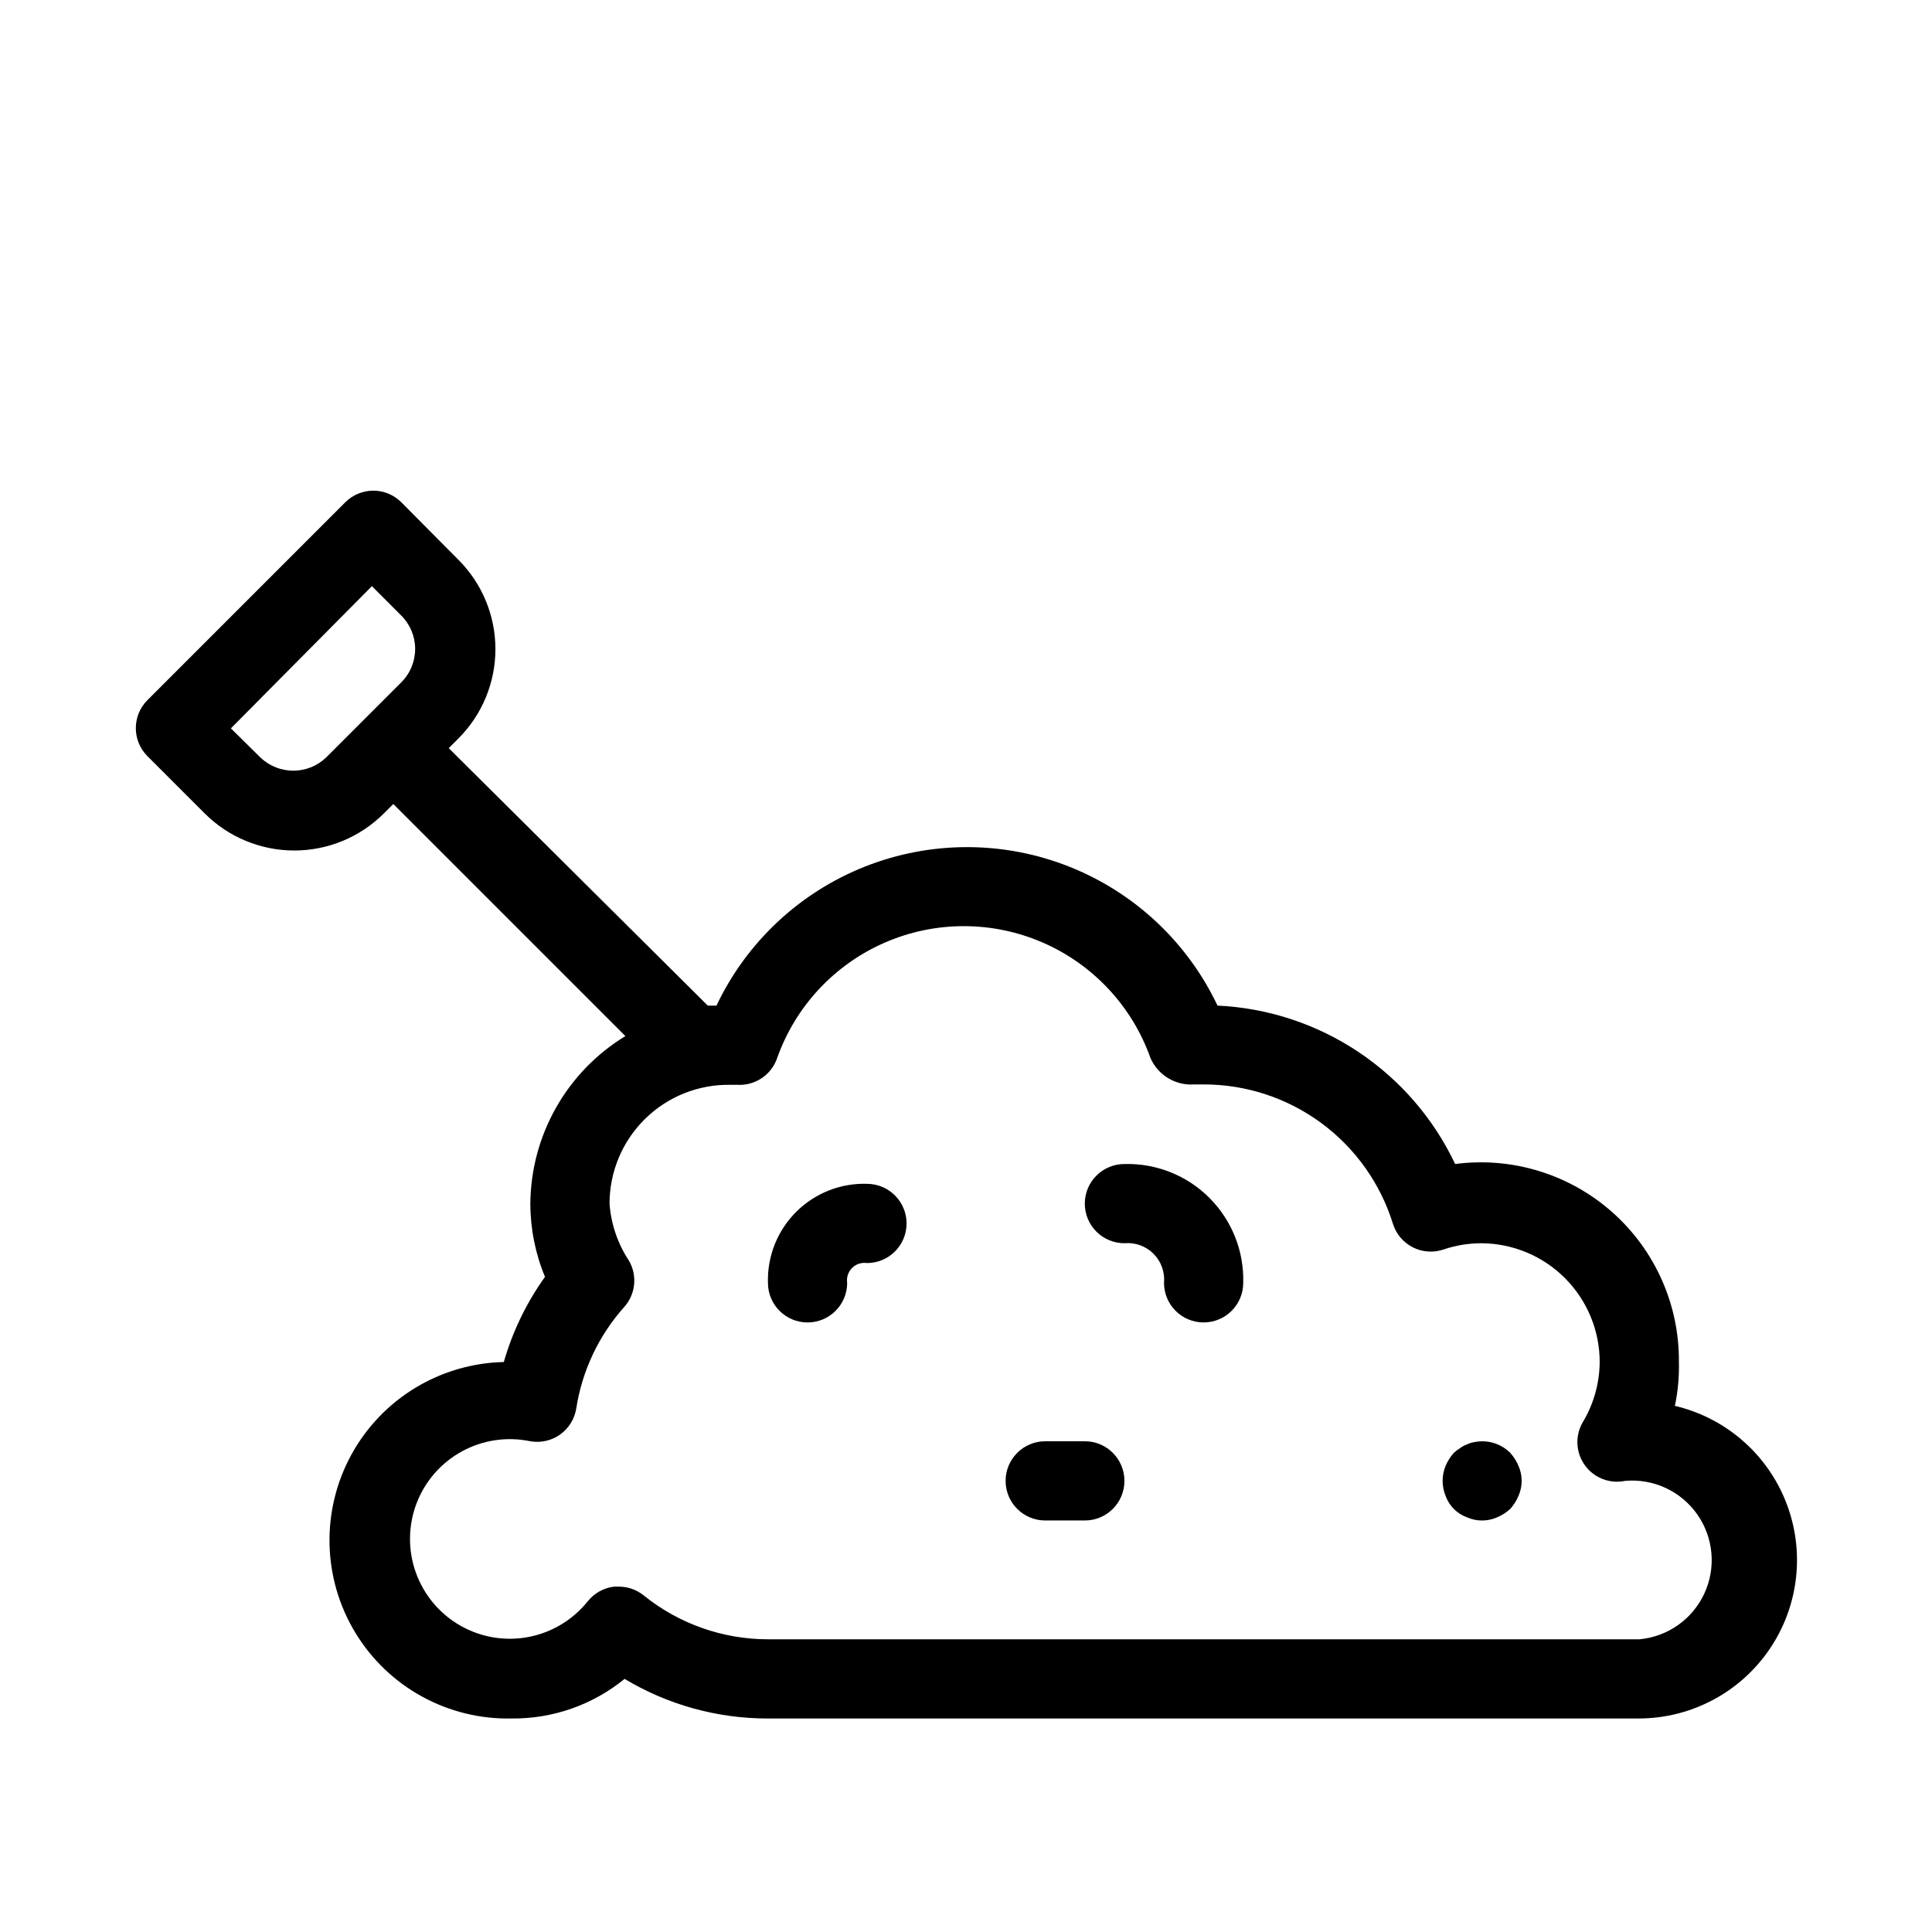
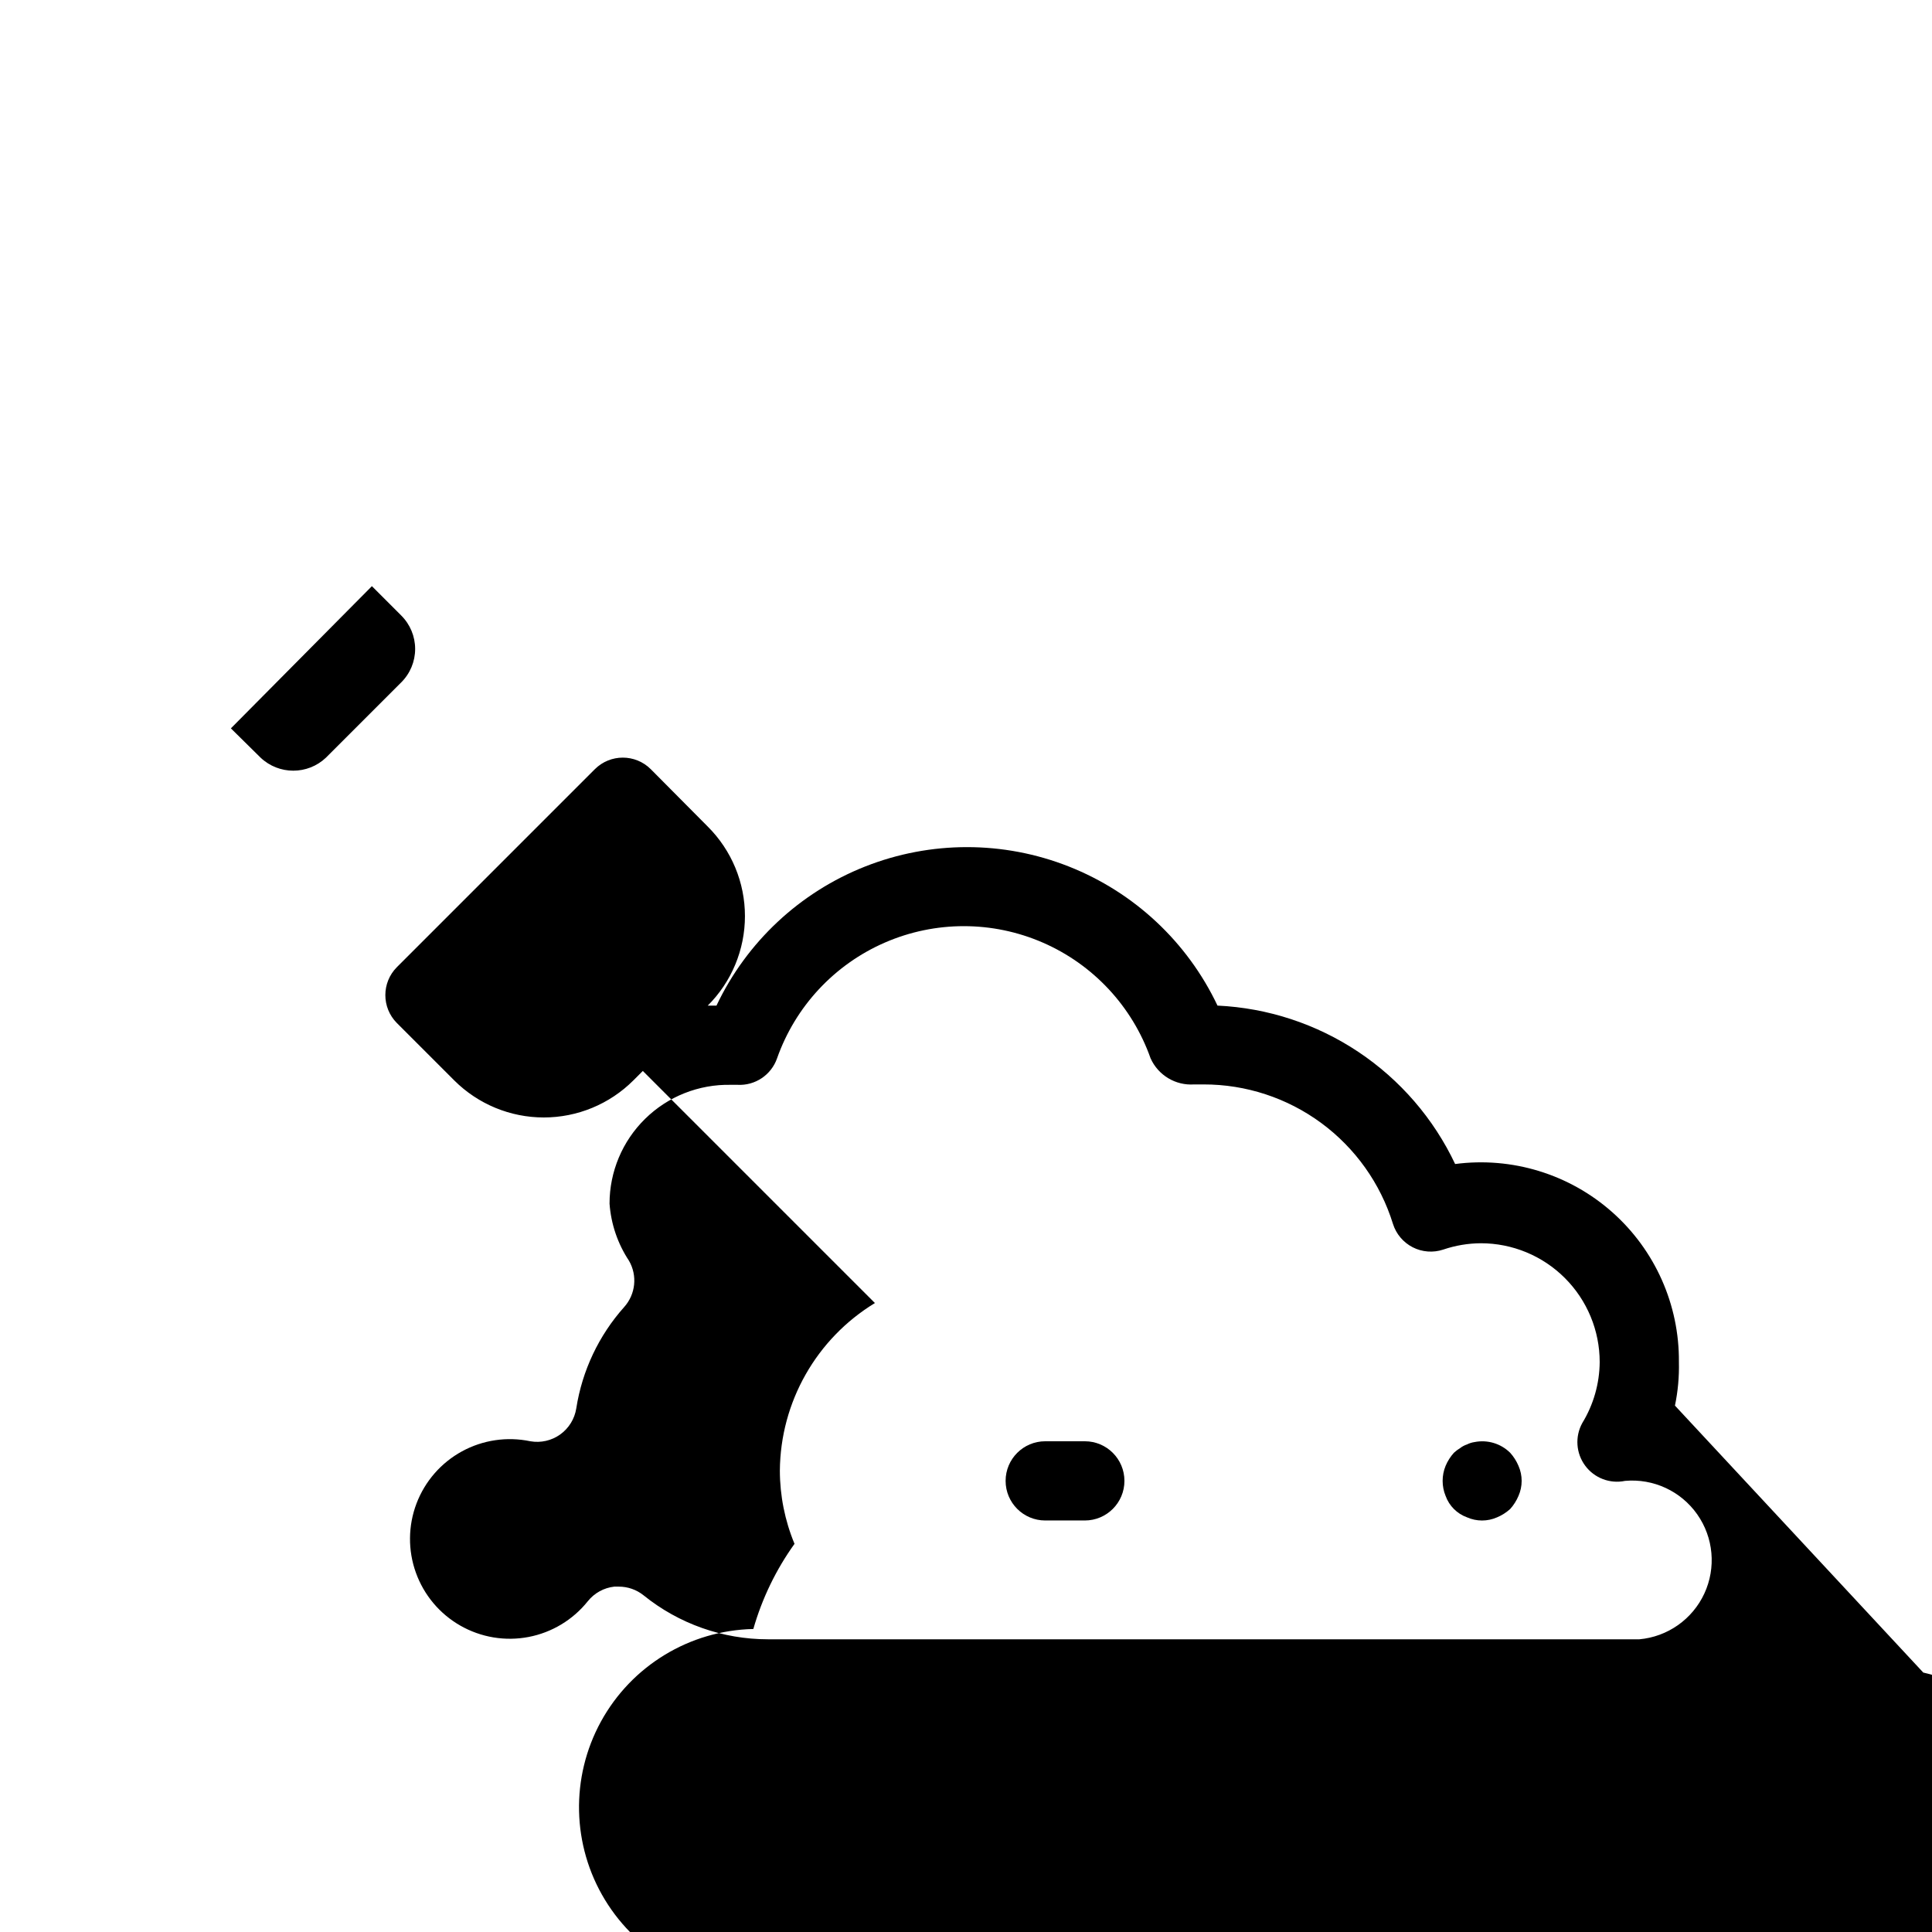
<svg xmlns="http://www.w3.org/2000/svg" fill="#000000" width="800px" height="800px" version="1.1" viewBox="144 144 512 512">
  <g>
-     <path d="m374.07 457.73c-7.074-0.293-13.953 2.363-18.988 7.34-5.035 4.977-7.777 11.824-7.566 18.898 0 5.797 4.699 10.496 10.496 10.496s10.496-4.699 10.496-10.496c-0.215-1.445 0.266-2.91 1.301-3.945 1.035-1.031 2.5-1.516 3.945-1.301 5.797 0 10.496-4.699 10.496-10.496s-4.699-10.496-10.496-10.496z" />
-     <path d="m441.98 452.48c-5.797 0-10.496 4.699-10.496 10.496 0 2.781 1.105 5.453 3.074 7.422 1.965 1.965 4.637 3.074 7.422 3.074 2.856-0.262 5.68 0.758 7.707 2.785 2.027 2.027 3.047 4.852 2.789 7.707 0 5.797 4.699 10.496 10.496 10.496 5.797 0 10.496-4.699 10.496-10.496 0.23-8.418-3.012-16.566-8.969-22.52-5.953-5.957-14.102-9.199-22.52-8.965z" />
    <path d="m431.49 525.95h-10.496c-5.797 0-10.496 4.699-10.496 10.496 0 5.797 4.699 10.496 10.496 10.496h10.496c5.797 0 10.496-4.699 10.496-10.496 0-5.797-4.699-10.496-10.496-10.496z" />
    <path d="m544.21 529c-2.481-2.457-6.023-3.519-9.449-2.836-0.691 0.102-1.367 0.312-1.992 0.629-0.645 0.211-1.25 0.531-1.785 0.945-0.602 0.363-1.164 0.785-1.68 1.262-0.922 1.02-1.668 2.191-2.203 3.461-1.051 2.559-1.051 5.422 0 7.977 0.953 2.641 3.031 4.715 5.668 5.668 2.539 1.125 5.438 1.125 7.977 0 1.27-0.531 2.441-1.277 3.465-2.203 0.922-1.023 1.668-2.195 2.203-3.465 1.121-2.539 1.121-5.434 0-7.977-0.535-1.27-1.281-2.441-2.203-3.461z" />
-     <path d="m587.88 516.5c0.789-3.797 1.141-7.668 1.047-11.547 0.129-15.184-6.324-29.68-17.699-39.746-11.371-10.062-26.547-14.707-41.602-12.73-5.699-12.055-14.574-22.332-25.668-29.727-11.094-7.398-23.988-11.633-37.309-12.258-7.984-16.844-22.07-30.02-39.406-36.863-17.336-6.844-36.625-6.844-53.961 0s-31.422 20.02-39.406 36.863h-2.309l-68.645-68.227 2.519-2.519h-0.004c6.309-6.281 9.855-14.816 9.855-23.719s-3.547-17.438-9.855-23.723l-15.113-15.219c-4.094-4.07-10.703-4.07-14.797 0l-52.48 52.48c-4.07 4.094-4.07 10.707 0 14.801l15.219 15.219c6.297 6.281 14.828 9.809 23.719 9.809 8.895 0 17.426-3.527 23.723-9.809l2.519-2.519 61.508 61.508c-15.516 9.441-25.043 26.234-25.191 44.398 0.008 6.664 1.328 13.262 3.883 19.414-4.906 6.844-8.598 14.477-10.914 22.566-16.875 0.375-32.27 9.727-40.383 24.527-8.109 14.801-7.711 32.805 1.051 47.23 8.762 14.426 24.555 23.082 41.43 22.707 10.891 0.105 21.477-3.609 29.914-10.496 11.473 6.894 24.609 10.523 37.996 10.496h230.91c13.863-0.062 26.801-6.965 34.57-18.445 7.773-11.477 9.379-26.051 4.289-38.945-5.086-12.895-16.211-22.449-29.727-25.527zm-374.82-171.71-7.871-7.766 37.367-37.684 7.766 7.766v0.004c2.367 2.344 3.695 5.539 3.695 8.867 0 3.332-1.328 6.523-3.695 8.871l-19.941 19.941c-4.856 4.598-12.461 4.598-17.32 0zm365.37 233.64h-230.91c-11.996 0-23.629-4.113-32.957-11.648-1.875-1.504-4.211-2.32-6.613-2.309h-1.156c-2.766 0.309-5.297 1.707-7.031 3.883-3.938 4.922-9.504 8.277-15.695 9.461s-12.602 0.113-18.074-3.012c-5.477-3.125-9.652-8.102-11.781-14.035-2.133-5.93-2.07-12.43 0.164-18.324 2.238-5.891 6.508-10.793 12.039-13.816 5.531-3.023 11.961-3.973 18.129-2.68 2.773 0.484 5.625-0.164 7.914-1.801 2.289-1.641 3.824-4.129 4.262-6.91 1.555-9.992 5.965-19.324 12.699-26.867 3.035-3.391 3.547-8.348 1.258-12.281-2.984-4.512-4.754-9.719-5.141-15.113-0.004-8.465 3.402-16.57 9.441-22.492 6.043-5.926 14.215-9.168 22.676-8.996h1.785c4.676 0.258 8.957-2.609 10.496-7.035 4.848-13.734 15.188-24.84 28.543-30.652 13.359-5.816 28.531-5.816 41.887 0 13.359 5.812 23.699 16.918 28.547 30.652 2.016 4.504 6.625 7.269 11.547 6.93h2.519c11.211-0.012 22.133 3.57 31.16 10.219 9.027 6.652 15.691 16.016 19.008 26.727 0.844 2.688 2.731 4.922 5.234 6.207 2.508 1.281 5.426 1.504 8.098 0.613 3.211-1.09 6.578-1.66 9.969-1.676 8.352 0 16.363 3.316 22.266 9.223 5.906 5.902 9.223 13.914 9.223 22.262-0.043 5.707-1.641 11.297-4.617 16.164-1.969 3.59-1.672 8 0.766 11.289 2.434 3.293 6.562 4.867 10.57 4.035 7.5-0.672 14.789 2.703 19.125 8.863 4.332 6.156 5.055 14.156 1.891 20.992-3.168 6.832-9.738 11.457-17.238 12.129z" />
+     <path d="m587.88 516.5c0.789-3.797 1.141-7.668 1.047-11.547 0.129-15.184-6.324-29.68-17.699-39.746-11.371-10.062-26.547-14.707-41.602-12.73-5.699-12.055-14.574-22.332-25.668-29.727-11.094-7.398-23.988-11.633-37.309-12.258-7.984-16.844-22.07-30.02-39.406-36.863-17.336-6.844-36.625-6.844-53.961 0s-31.422 20.02-39.406 36.863h-2.309h-0.004c6.309-6.281 9.855-14.816 9.855-23.719s-3.547-17.438-9.855-23.723l-15.113-15.219c-4.094-4.07-10.703-4.07-14.797 0l-52.48 52.48c-4.07 4.094-4.07 10.707 0 14.801l15.219 15.219c6.297 6.281 14.828 9.809 23.719 9.809 8.895 0 17.426-3.527 23.723-9.809l2.519-2.519 61.508 61.508c-15.516 9.441-25.043 26.234-25.191 44.398 0.008 6.664 1.328 13.262 3.883 19.414-4.906 6.844-8.598 14.477-10.914 22.566-16.875 0.375-32.27 9.727-40.383 24.527-8.109 14.801-7.711 32.805 1.051 47.23 8.762 14.426 24.555 23.082 41.43 22.707 10.891 0.105 21.477-3.609 29.914-10.496 11.473 6.894 24.609 10.523 37.996 10.496h230.91c13.863-0.062 26.801-6.965 34.57-18.445 7.773-11.477 9.379-26.051 4.289-38.945-5.086-12.895-16.211-22.449-29.727-25.527zm-374.82-171.71-7.871-7.766 37.367-37.684 7.766 7.766v0.004c2.367 2.344 3.695 5.539 3.695 8.867 0 3.332-1.328 6.523-3.695 8.871l-19.941 19.941c-4.856 4.598-12.461 4.598-17.32 0zm365.37 233.64h-230.91c-11.996 0-23.629-4.113-32.957-11.648-1.875-1.504-4.211-2.32-6.613-2.309h-1.156c-2.766 0.309-5.297 1.707-7.031 3.883-3.938 4.922-9.504 8.277-15.695 9.461s-12.602 0.113-18.074-3.012c-5.477-3.125-9.652-8.102-11.781-14.035-2.133-5.93-2.07-12.43 0.164-18.324 2.238-5.891 6.508-10.793 12.039-13.816 5.531-3.023 11.961-3.973 18.129-2.68 2.773 0.484 5.625-0.164 7.914-1.801 2.289-1.641 3.824-4.129 4.262-6.91 1.555-9.992 5.965-19.324 12.699-26.867 3.035-3.391 3.547-8.348 1.258-12.281-2.984-4.512-4.754-9.719-5.141-15.113-0.004-8.465 3.402-16.57 9.441-22.492 6.043-5.926 14.215-9.168 22.676-8.996h1.785c4.676 0.258 8.957-2.609 10.496-7.035 4.848-13.734 15.188-24.84 28.543-30.652 13.359-5.816 28.531-5.816 41.887 0 13.359 5.812 23.699 16.918 28.547 30.652 2.016 4.504 6.625 7.269 11.547 6.93h2.519c11.211-0.012 22.133 3.57 31.16 10.219 9.027 6.652 15.691 16.016 19.008 26.727 0.844 2.688 2.731 4.922 5.234 6.207 2.508 1.281 5.426 1.504 8.098 0.613 3.211-1.09 6.578-1.66 9.969-1.676 8.352 0 16.363 3.316 22.266 9.223 5.906 5.902 9.223 13.914 9.223 22.262-0.043 5.707-1.641 11.297-4.617 16.164-1.969 3.59-1.672 8 0.766 11.289 2.434 3.293 6.562 4.867 10.57 4.035 7.5-0.672 14.789 2.703 19.125 8.863 4.332 6.156 5.055 14.156 1.891 20.992-3.168 6.832-9.738 11.457-17.238 12.129z" />
  </g>
</svg>